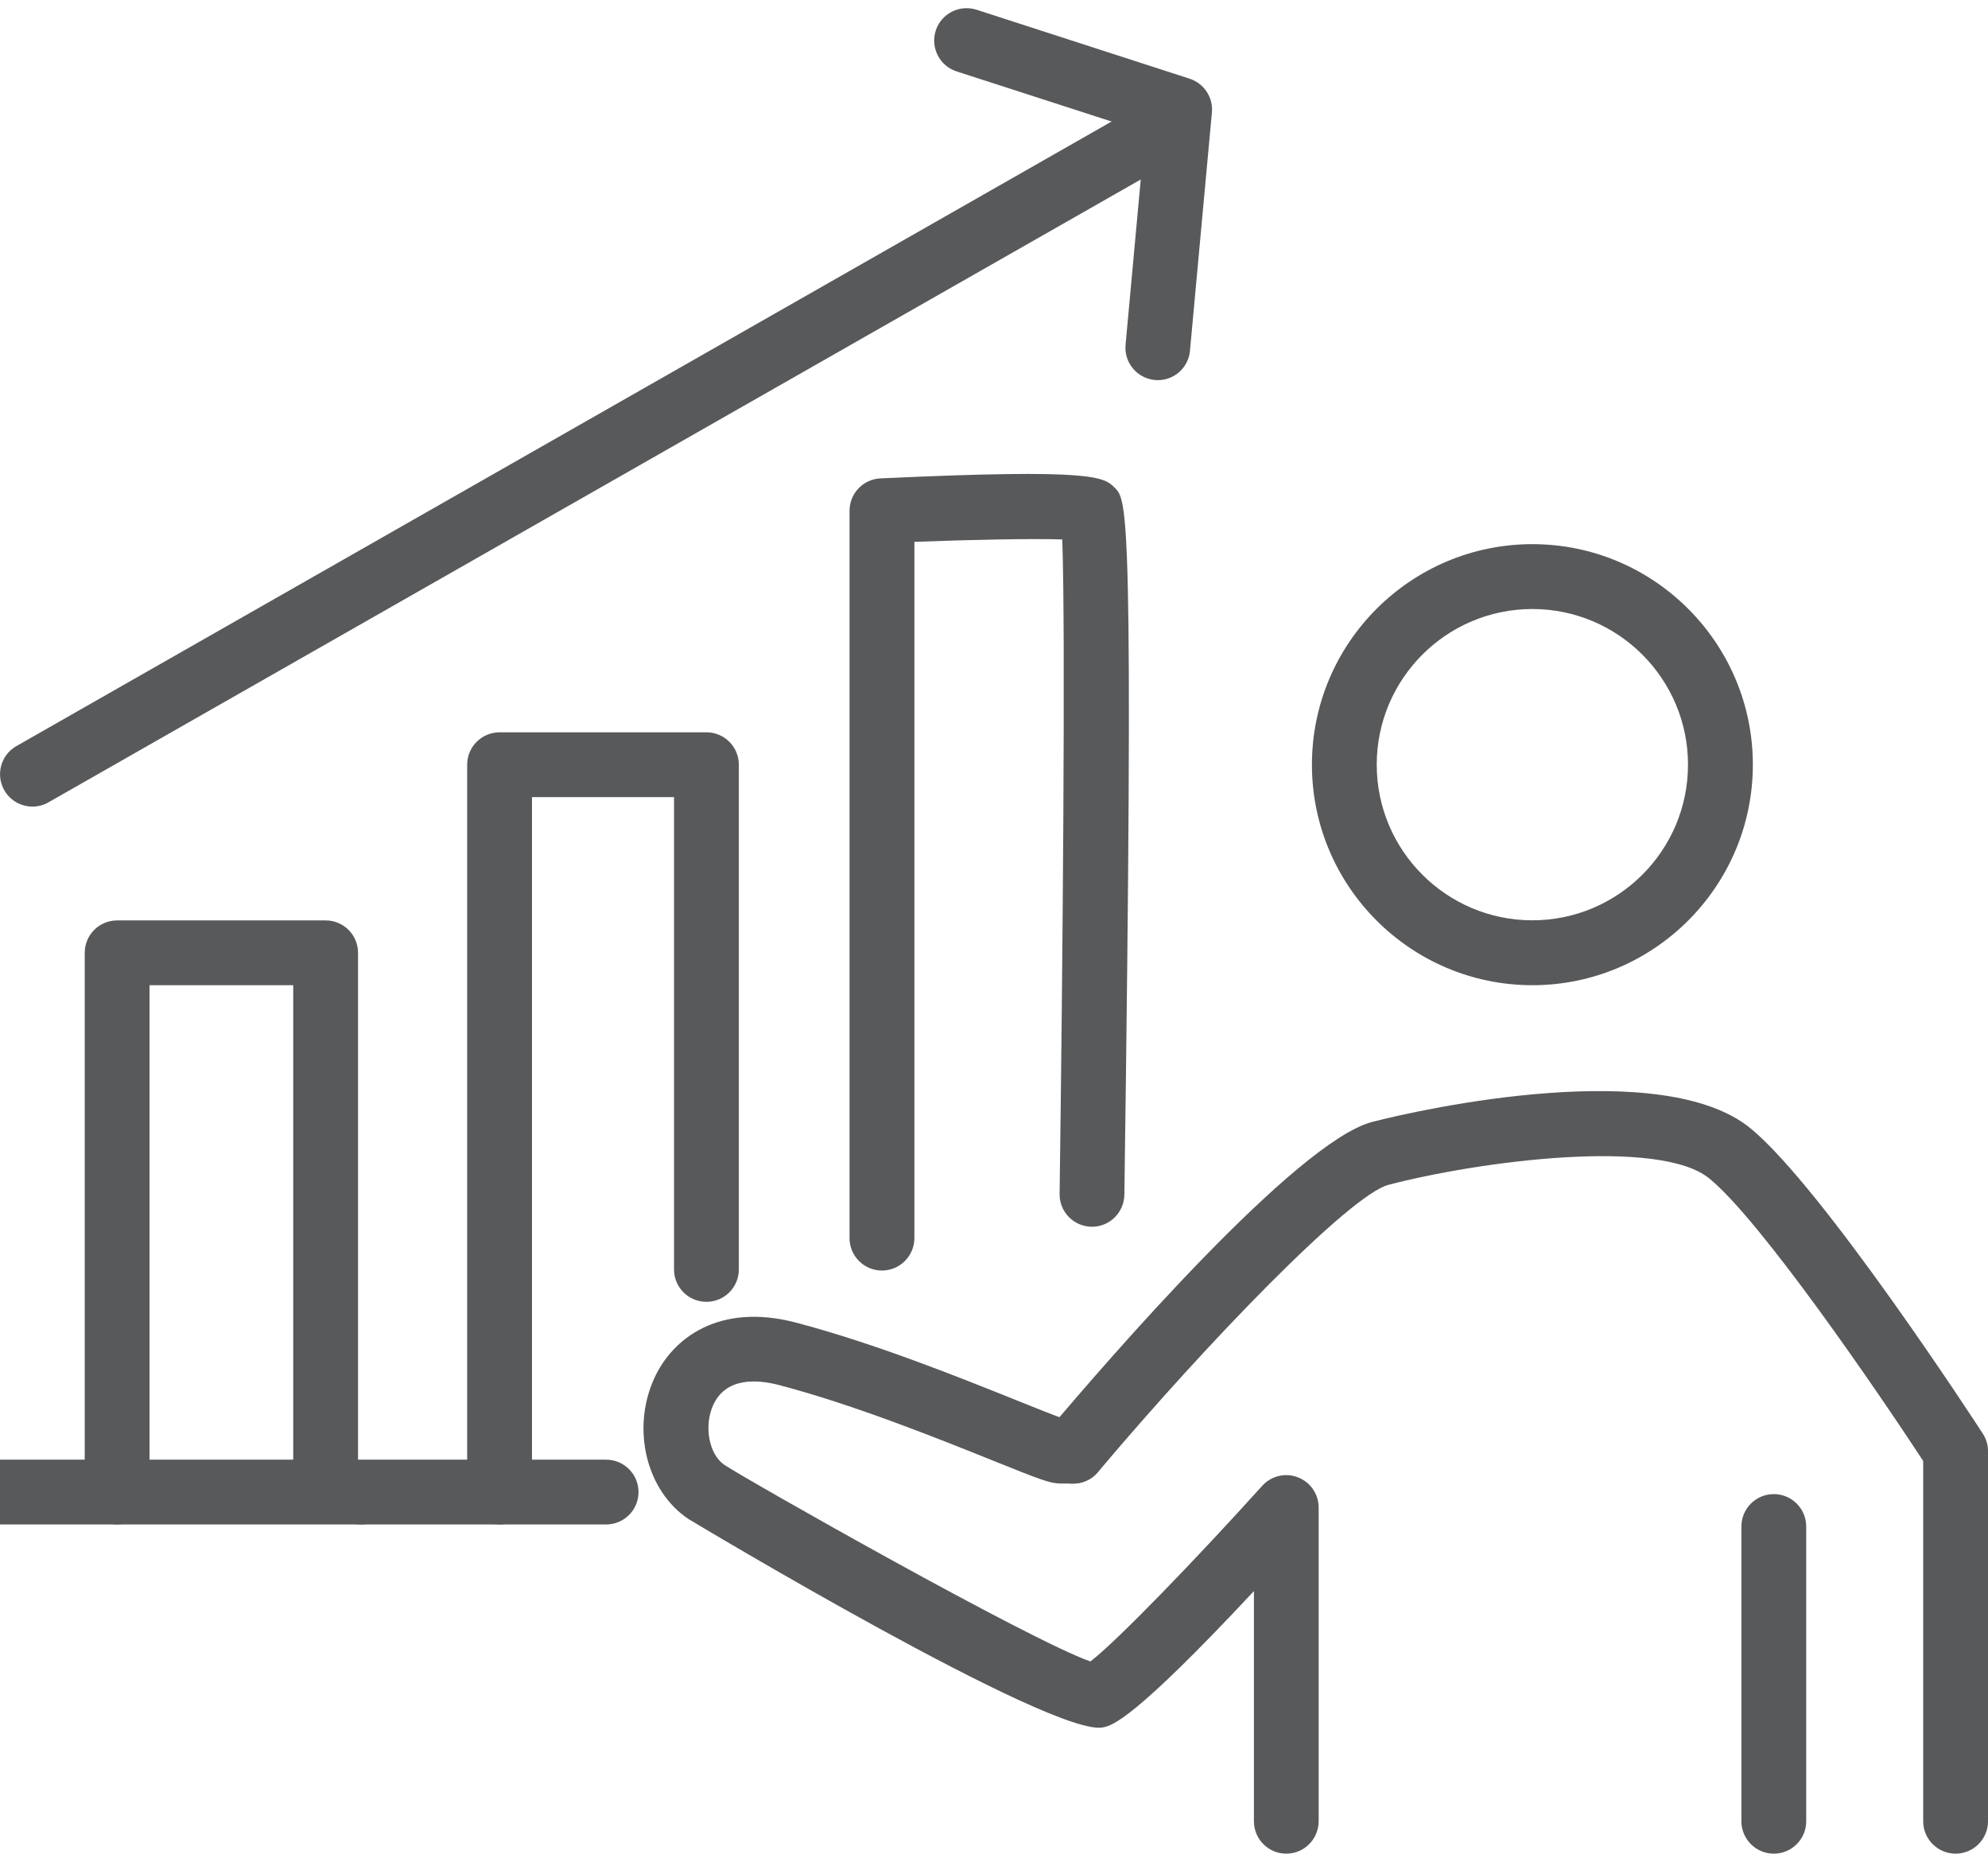
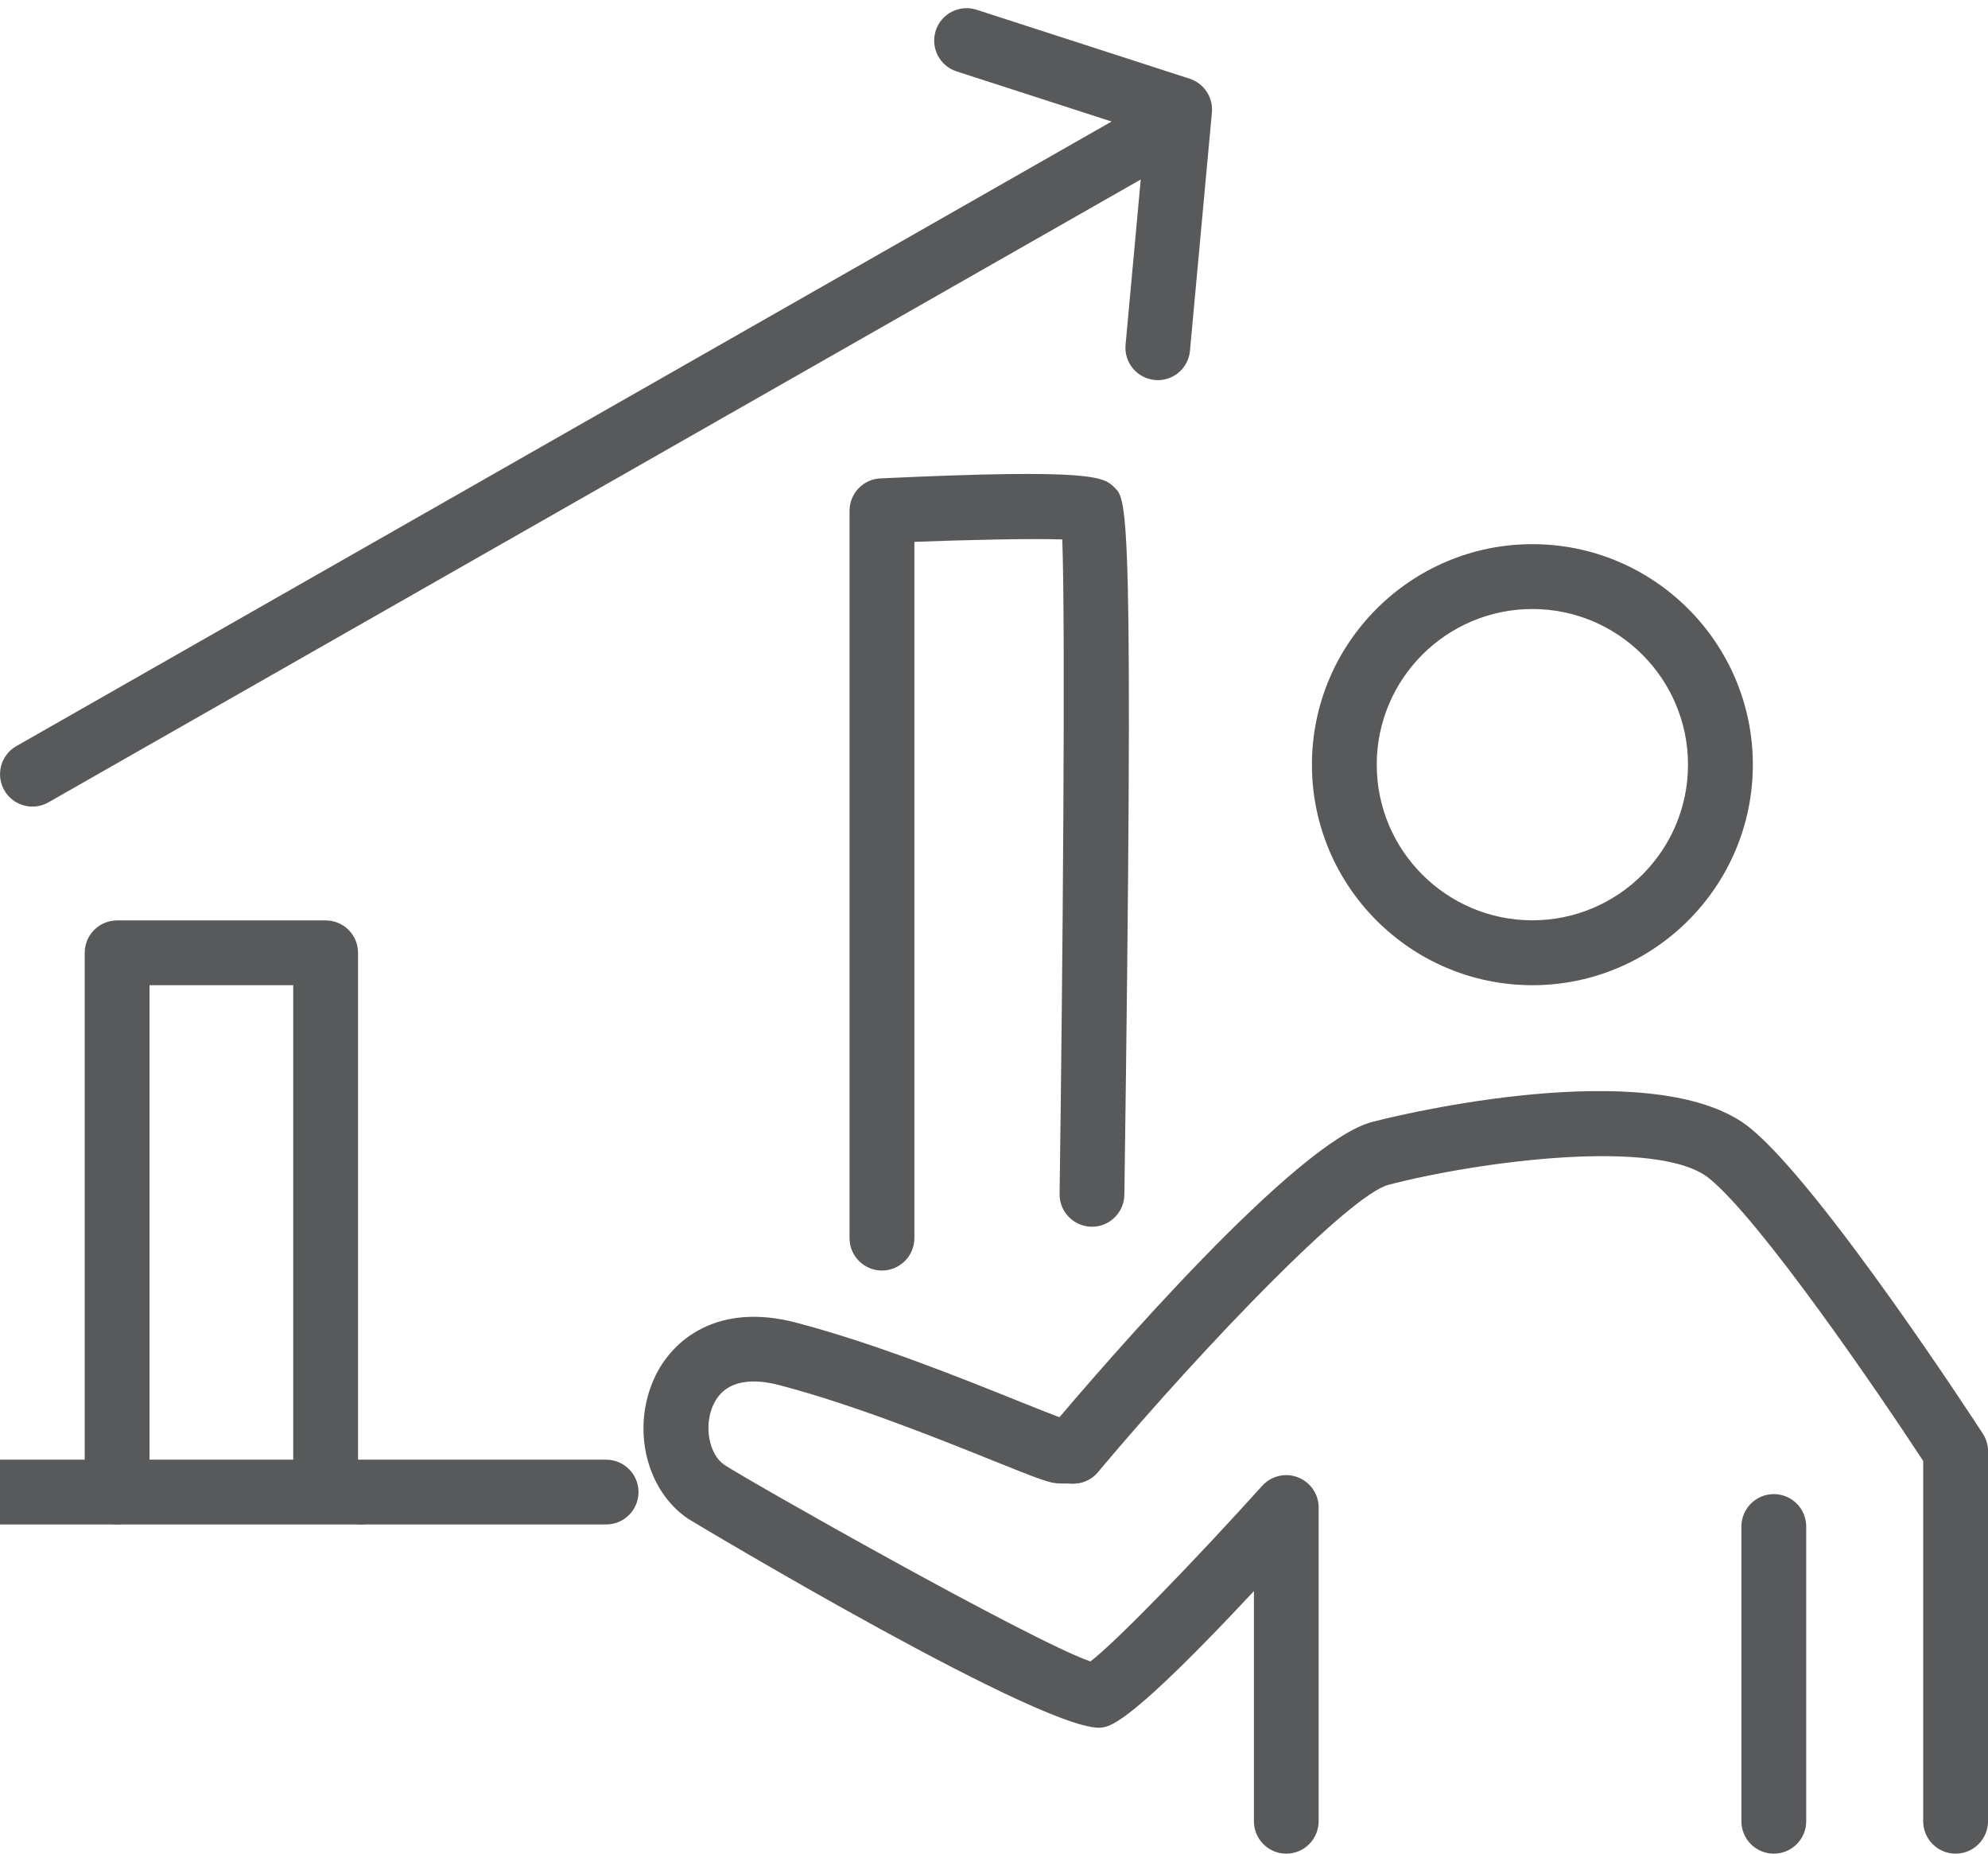
<svg xmlns="http://www.w3.org/2000/svg" version="1.1" id="Layer_1" x="0px" y="0px" width="55.214px" height="51.473px" viewBox="0 0 55.214 51.473" enable-background="new 0 0 55.214 51.473" xml:space="preserve">
  <g>
    <path fill="#58595B" d="M0.902,22.397c-0.307,0-0.605-0.157-0.774-0.438c-0.254-0.428-0.115-0.979,0.312-1.233l31.255-17.82   c0.43-0.254,0.979-0.113,1.234,0.313c0.255,0.427,0.115,0.979-0.313,1.233L1.362,22.27C1.218,22.356,1.059,22.397,0.902,22.397z" />
    <path fill="#58595B" d="M32.158,10.556c-0.027,0-0.056-0.002-0.084-0.004c-0.494-0.047-0.859-0.484-0.813-0.979l0.542-5.898   l-5.234-1.692c-0.473-0.152-0.732-0.66-0.58-1.134c0.154-0.474,0.661-0.729,1.133-0.579l5.918,1.915   c0.4,0.13,0.658,0.521,0.619,0.938L33.05,9.737C33.009,10.206,32.617,10.556,32.158,10.556z" />
    <path fill="#58595B" d="M16.834,42.331H-0.403c-0.497,0-0.9-0.402-0.9-0.899s0.403-0.9,0.9-0.9h17.237c0.497,0,0.9,0.403,0.9,0.9   S17.331,42.331,16.834,42.331z" />
    <path fill="#58595B" d="M10.044,42.331c-0.497,0-1.9-0.402-1.9-0.899V27.357H4.153V41.43c0,0.497-0.403,0.899-0.9,0.899   s-0.9-0.402-0.9-0.899V26.457c0-0.497,0.403-0.899,0.9-0.899h5.791c0.497,0,0.9,0.402,0.9,0.899V41.43   C9.944,41.927,10.541,42.331,10.044,42.331z" />
-     <path fill="#58595B" d="M13.875,42.331c-0.497,0-0.9-0.402-0.9-0.899V21.234c0-0.497,0.403-0.899,0.9-0.899h5.745   c0.497,0,0.9,0.402,0.9,0.899V35.25c0,0.497-0.403,0.899-0.9,0.899s-0.9-0.402-0.9-0.899V22.134h-3.945V41.43   C14.774,41.927,14.372,42.331,13.875,42.331z" />
    <path fill="#58595B" d="M24.495,35.28c-0.497,0-0.9-0.402-0.9-0.899V14.182c0-0.479,0.377-0.877,0.858-0.898   c5.968-0.279,6.208-0.039,6.511,0.263c0.343,0.346,0.529,0.534,0.264,19.628c-0.007,0.492-0.409,0.889-0.898,0.889   c-0.004,0-0.01,0-0.014,0c-0.497-0.008-0.895-0.416-0.887-0.913c0.084-6.078,0.168-15.644,0.074-18.172   c-0.854-0.027-2.508,0.006-4.107,0.067V34.38C25.395,34.876,24.992,35.28,24.495,35.28z" />
    <path fill="#58595B" d="M42.56,27.357c-3.376,0-6.123-2.747-6.123-6.123c0-3.377,2.747-6.124,6.123-6.124s6.123,2.747,6.123,6.124   C48.683,24.61,45.936,27.357,42.56,27.357z M42.56,16.911c-2.385,0-4.323,1.938-4.323,4.322c0,2.385,1.938,4.322,4.323,4.322   c2.384,0,4.322-1.938,4.322-4.322C46.882,18.85,44.943,16.911,42.56,16.911z" />
    <path fill="#58595B" d="M54.314,51.472c-0.497,0-0.9-0.403-0.9-0.9V40.567c-1.301-1.984-4.513-6.676-5.938-7.842   c-1.396-1.144-6.409-0.479-8.913,0.175c-1.065,0.277-5.019,4.357-8.071,7.979c-0.32,0.379-0.888,0.428-1.268,0.107   c-0.381-0.319-0.428-0.889-0.107-1.269c1.574-1.869,6.877-8.011,8.992-8.563c1.438-0.374,8.066-1.821,10.508,0.176   c2,1.638,6.271,8.197,6.452,8.478c0.095,0.146,0.146,0.315,0.146,0.489V50.57C55.214,51.069,54.811,51.472,54.314,51.472z" />
    <path fill="#58595B" d="M49.265,51.472c-0.497,0-0.9-0.403-0.9-0.9v-8.184c0-0.497,0.403-0.9,0.9-0.9s0.9,0.403,0.9,0.9v8.184   C50.166,51.069,49.762,51.472,49.265,51.472z" />
    <path fill="#58595B" d="M35.725,51.472c-0.497,0-0.899-0.403-0.899-0.9v-6.391c-3.347,3.585-3.933,3.726-4.173,3.781   c-1.327,0.342-11.44-5.724-11.534-5.784c-1.166-0.779-1.585-2.489-0.954-3.893c0.506-1.123,1.805-2.122,3.947-1.558   c2.186,0.575,4.567,1.532,6.144,2.166c0.537,0.216,1.091,0.438,1.295,0.503h0.256c0.497,0,0.898,0.403,0.898,0.899   c0,0.497-0.401,0.899-0.898,0.899h-0.35c-0.289,0-0.547-0.101-1.874-0.634c-1.534-0.617-3.852-1.549-5.929-2.096   c-0.651-0.172-1.5-0.215-1.848,0.556c-0.262,0.582-0.113,1.371,0.313,1.656c0.648,0.43,8.478,4.869,10.166,5.459   c0.75-0.577,2.965-2.875,4.771-4.877c0.25-0.277,0.645-0.371,0.99-0.237c0.348,0.134,0.578,0.468,0.578,0.84v8.705   C36.625,51.069,36.222,51.472,35.725,51.472z" />
  </g>
</svg>